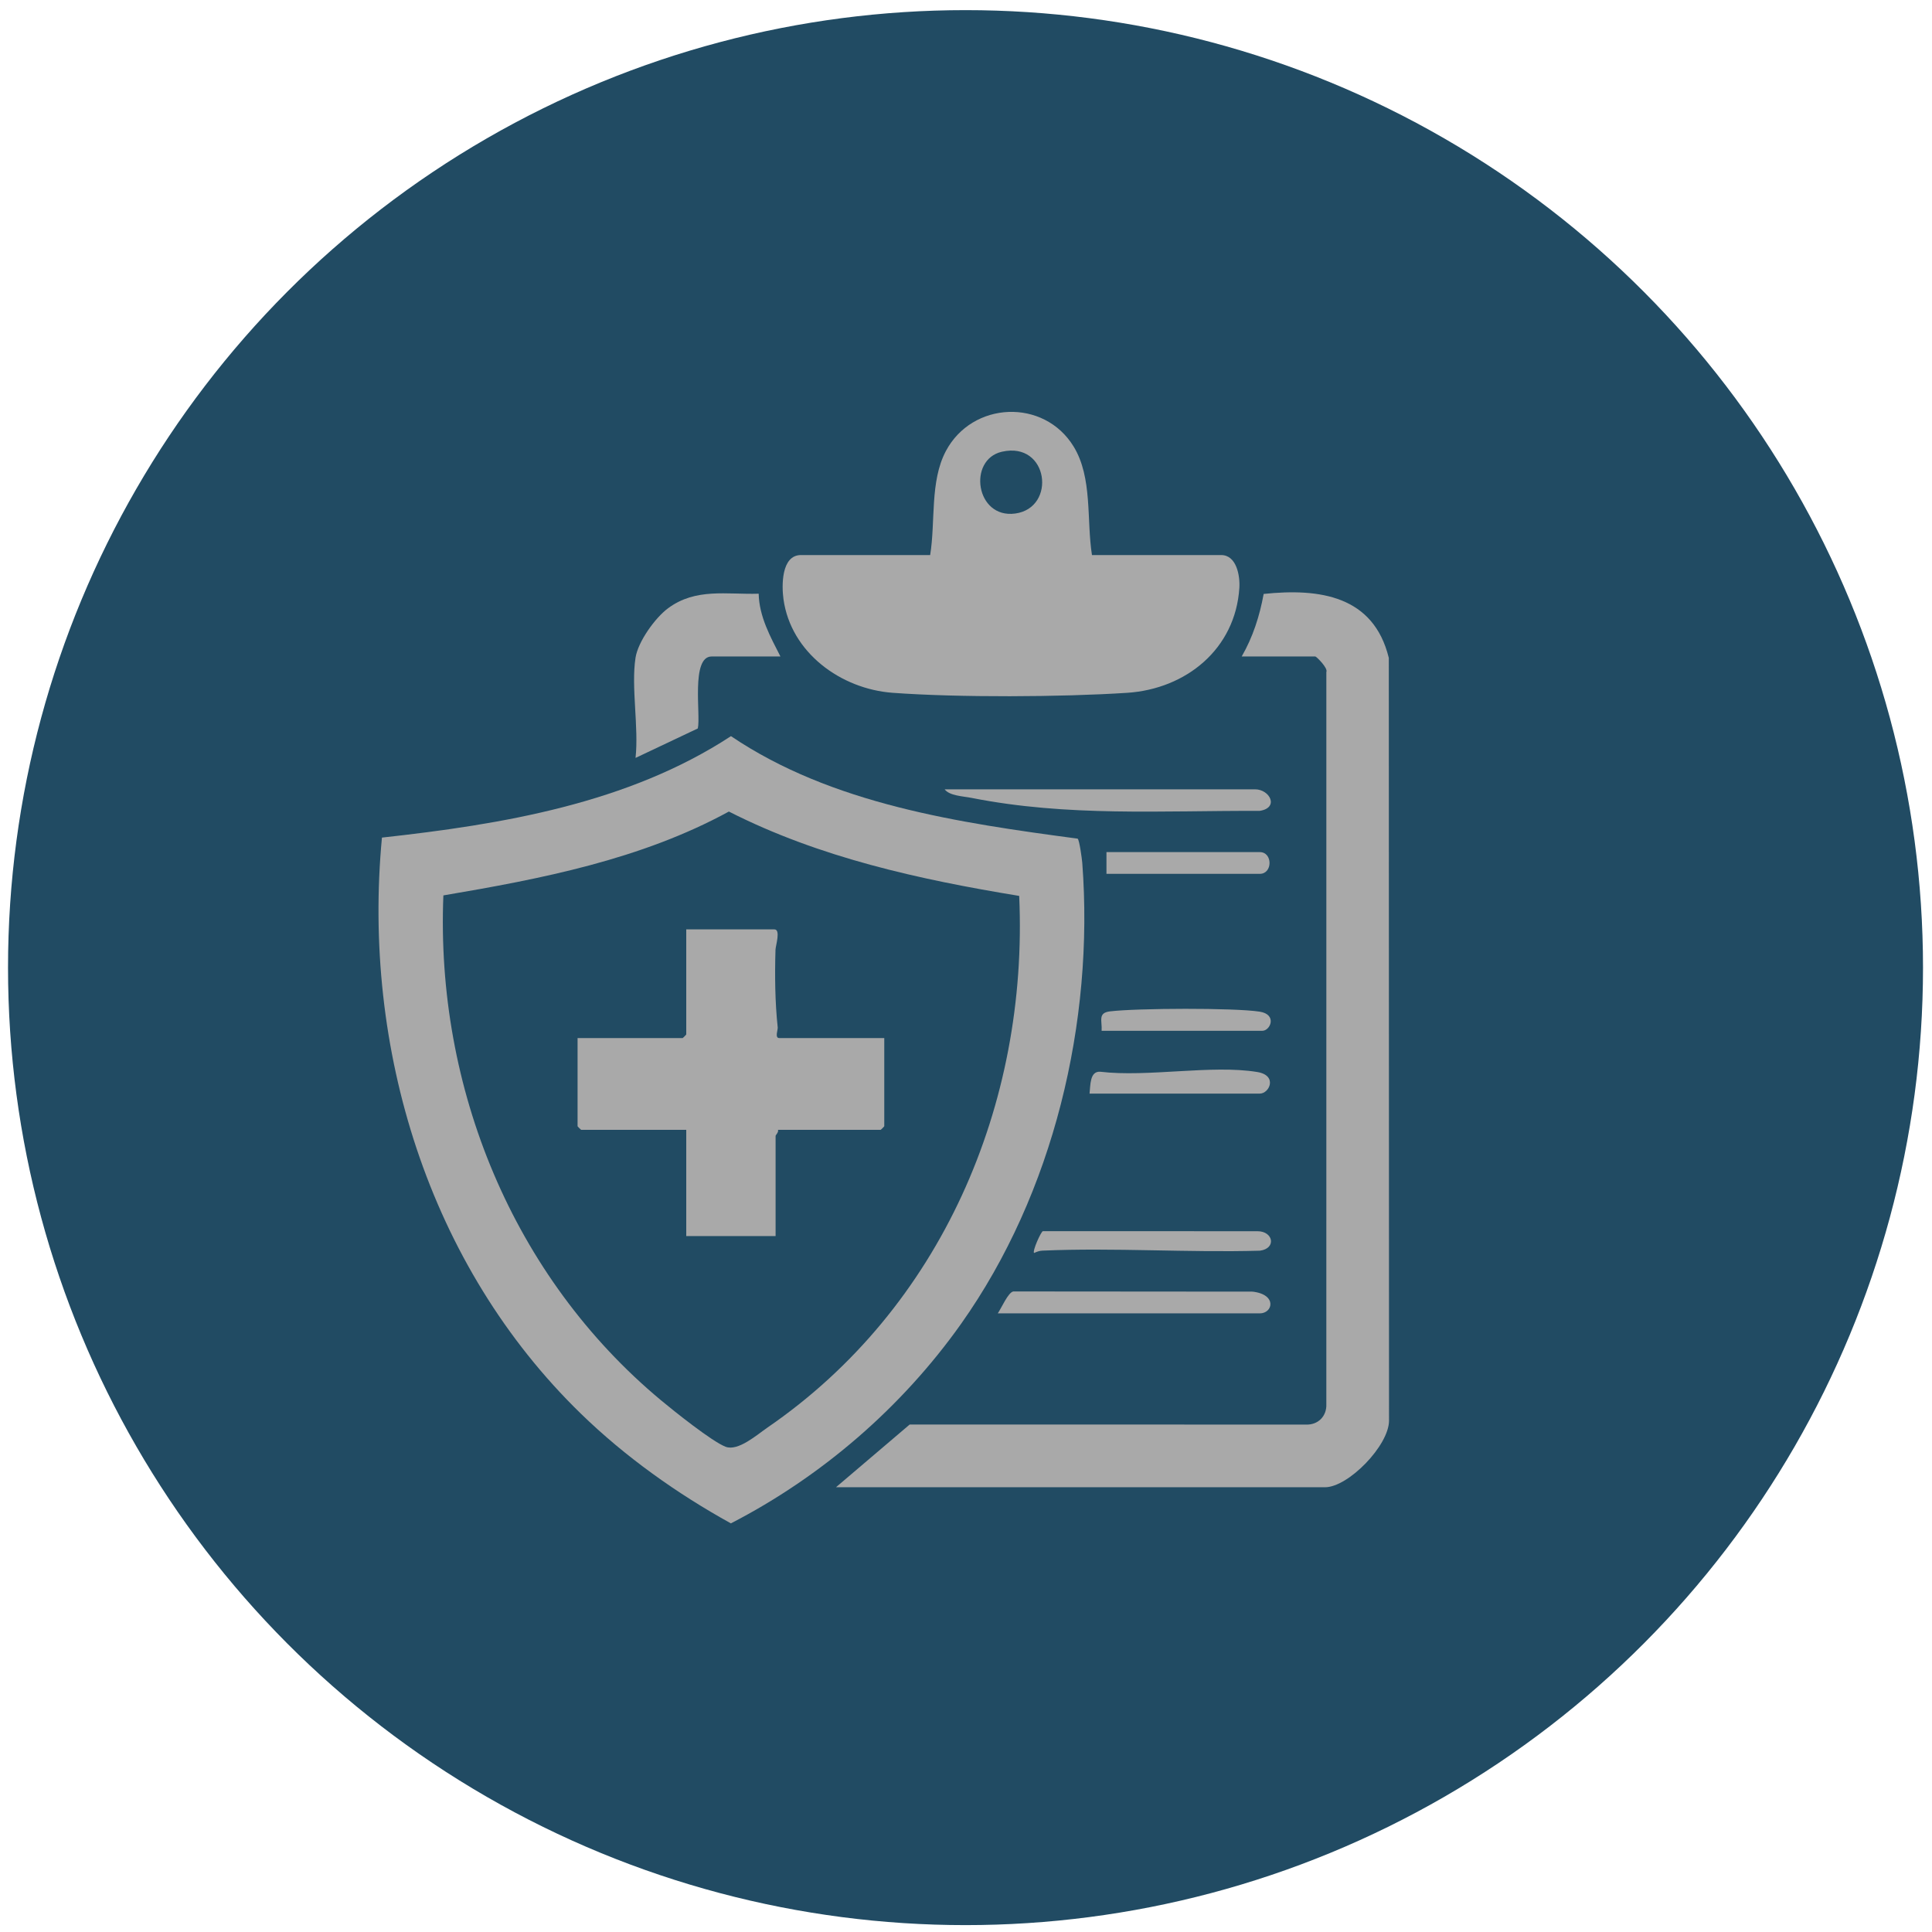
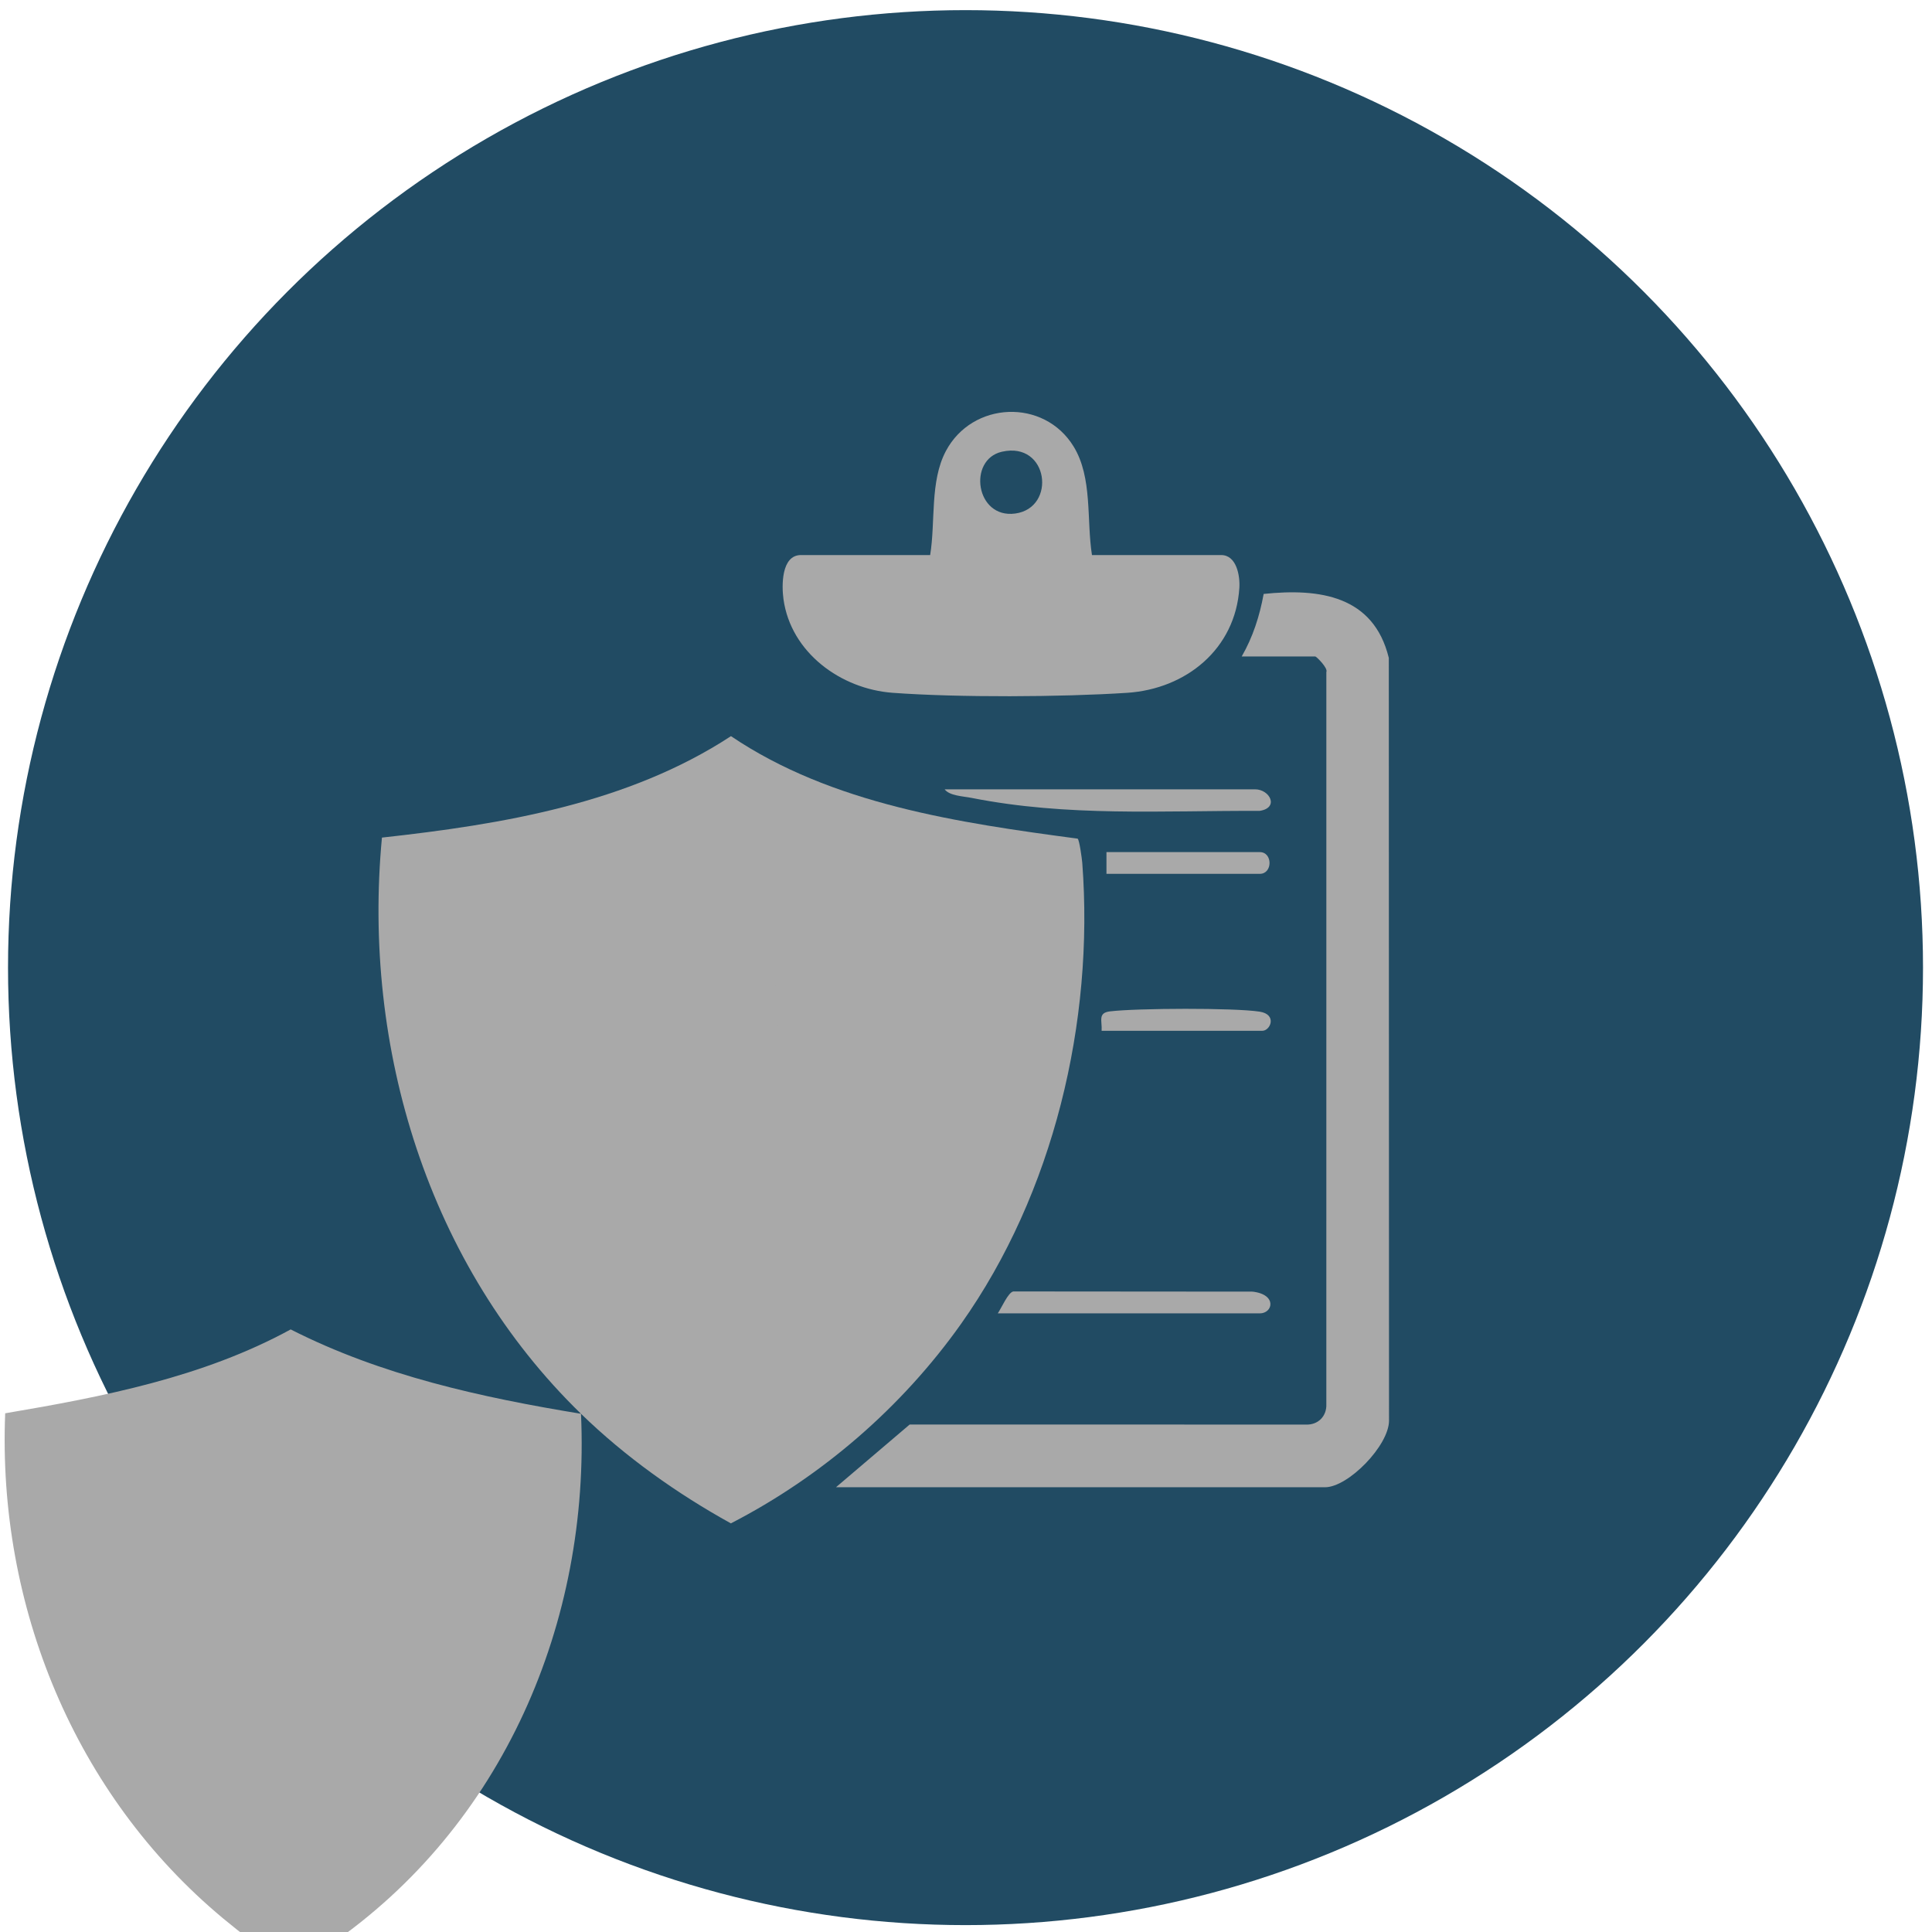
<svg xmlns="http://www.w3.org/2000/svg" id="Ebene_1" data-name="Ebene 1" viewBox="0 0 800 800">
  <defs>
    <style>
      .cls-1 {
        fill: #214b63;
      }

      .cls-2 {
        fill: #a9a9a9;
      }
    </style>
  </defs>
  <circle class="cls-1" cx="399.8" cy="400.672" r="396.477" />
  <g id="IPMvqn">
    <g>
-       <path class="cls-2" d="M240.58,585.418c-63.291-61.499-90.659-151.493-82.425-238.587,49.812-5.475,101.954-14.141,144.522-42.008,41.809,28.239,94.363,35.88,143.552,42.445.711.457,1.794,8.412,1.92,10.08,4.976,65.815-11.915,136.795-50.175,190.804-24.492,34.574-57.684,63.237-95.33,82.642-22.364-12.356-43.729-27.559-62.065-45.376ZM422.025,370.976c-41.359-6.785-82.684-15.841-120.214-34.933-36.371,19.867-77.67,27.859-118.217,34.728-3.236,79.654,28.778,157.97,90.092,209.041,5.328,4.438,21.16,17.116,26.761,19.257,5.17,1.976,12.927-4.913,17.435-8.01,71.758-49.297,108.021-133.686,104.144-220.083Z" />
+       <path class="cls-2" d="M240.58,585.418c-63.291-61.499-90.659-151.493-82.425-238.587,49.812-5.475,101.954-14.141,144.522-42.008,41.809,28.239,94.363,35.88,143.552,42.445.711.457,1.794,8.412,1.92,10.08,4.976,65.815-11.915,136.795-50.175,190.804-24.492,34.574-57.684,63.237-95.33,82.642-22.364-12.356-43.729-27.559-62.065-45.376Zc-41.359-6.785-82.684-15.841-120.214-34.933-36.371,19.867-77.67,27.859-118.217,34.728-3.236,79.654,28.778,157.97,90.092,209.041,5.328,4.438,21.16,17.116,26.761,19.257,5.17,1.976,12.927-4.913,17.435-8.01,71.758-49.297,108.021-133.686,104.144-220.083Z" />
      <path class="cls-2" d="M514.16,271.837c4.627-8.012,7.434-16.795,9.096-25.901,23.242-2.432,45.534.768,51.817,26.488l.089,315.916c-.097,10.277-16.884,27.497-26.503,27.497h-202.5l30.522-25.978,164.025.025c5.031.232,8.729-3.436,8.5-8.5l.005-303.1c.807-1.606-4.142-6.448-4.552-6.448h-30.5Z" />
      <path class="cls-2" d="M452.16,229.837h53.5c6.378,0,7.845,8.579,7.534,13.538-1.591,25.378-22.11,41.922-46.487,43.509-27.249,1.775-69.968,1.988-97.086-.009-21.388-1.575-42.131-16.586-45.203-38.798-.758-5.478-.955-18.241,7.242-18.241h53.5c2.26-13.881-.16-30.447,6.482-43.018,10.944-20.708,40.673-21.981,52.935-1.9,7.888,12.918,5.277,30.336,7.583,44.917ZM414.866,187.052c-14.271,3.259-10.875,27.828,5.525,25.589,17.19-2.347,13.852-30.014-5.525-25.589Z" />
-       <path class="cls-2" d="M263.16,272.337c1.035-6.644,8.1-16.511,13.502-20.498,11.447-8.45,24.163-5.61,37.491-5.995.198,9.474,4.863,17.863,9.007,25.993h-28.5c-8.67,0-4.422,24.357-5.711,29.797l-25.789,12.203c1.406-12.653-1.892-29.362,0-41.5Z" />
      <path class="cls-2" d="M391.16,326.837h128.5c6.157,0,10.135,7.671,1.934,8.933-40.625-.157-79.448,2.507-119.458-5.409-3.319-.657-8.981-.828-10.976-3.524Z" />
      <path class="cls-2" d="M413.16,543.837c1.495-2.17,4.357-8.825,6.468-9.077l99.031.077c10.265,1.165,8.433,9,3.001,9h-108.5Z" />
-       <path class="cls-2" d="M428.17,518.837c-.719-.895,2.887-8.852,3.66-9.04l88.849.022c6.586-.011,7.95,7.15,1.028,8.065-29.925.856-60.194-1.316-90.04-.025-1.404.061-2.28.465-3.497.978Z" />
-       <path class="cls-2" d="M451.16,452.837c.394-3.329.023-9.37,4.447-9.053,19.63,2.347,46.225-2.988,64.995.11,8.549,1.411,5.022,8.942,1.057,8.942h-70.5Z" />
      <path class="cls-2" d="M458.16,361.837v-9h63.5c5.373,0,5.373,9,0,9h-63.5Z" />
      <path class="cls-2" d="M456.16,426.837c.251-4.221-1.668-7.428,3.452-8.048,11.032-1.336,51.386-1.526,61.982.115,7.353,1.139,4.47,7.933,1.066,7.933h-66.5Z" />
      <path class="cls-2" d="M366.16,429.837v36.5c0,.106-1.394,1.5-1.5,1.5h-42.5c.325.982-1,2.169-1,2.5v41.5h-37v-44h-43.5c-.106,0-1.5-1.394-1.5-1.5v-36.5h43.5c.106,0,1.5-1.394,1.5-1.5v-43.5h36.5c2.71,0,.505,6.755.455,8.459-.316,10.7-.204,21.623.924,32.178.098.913-1.295,4.364.621,4.364h43.5Z" />
    </g>
  </g>
</svg>